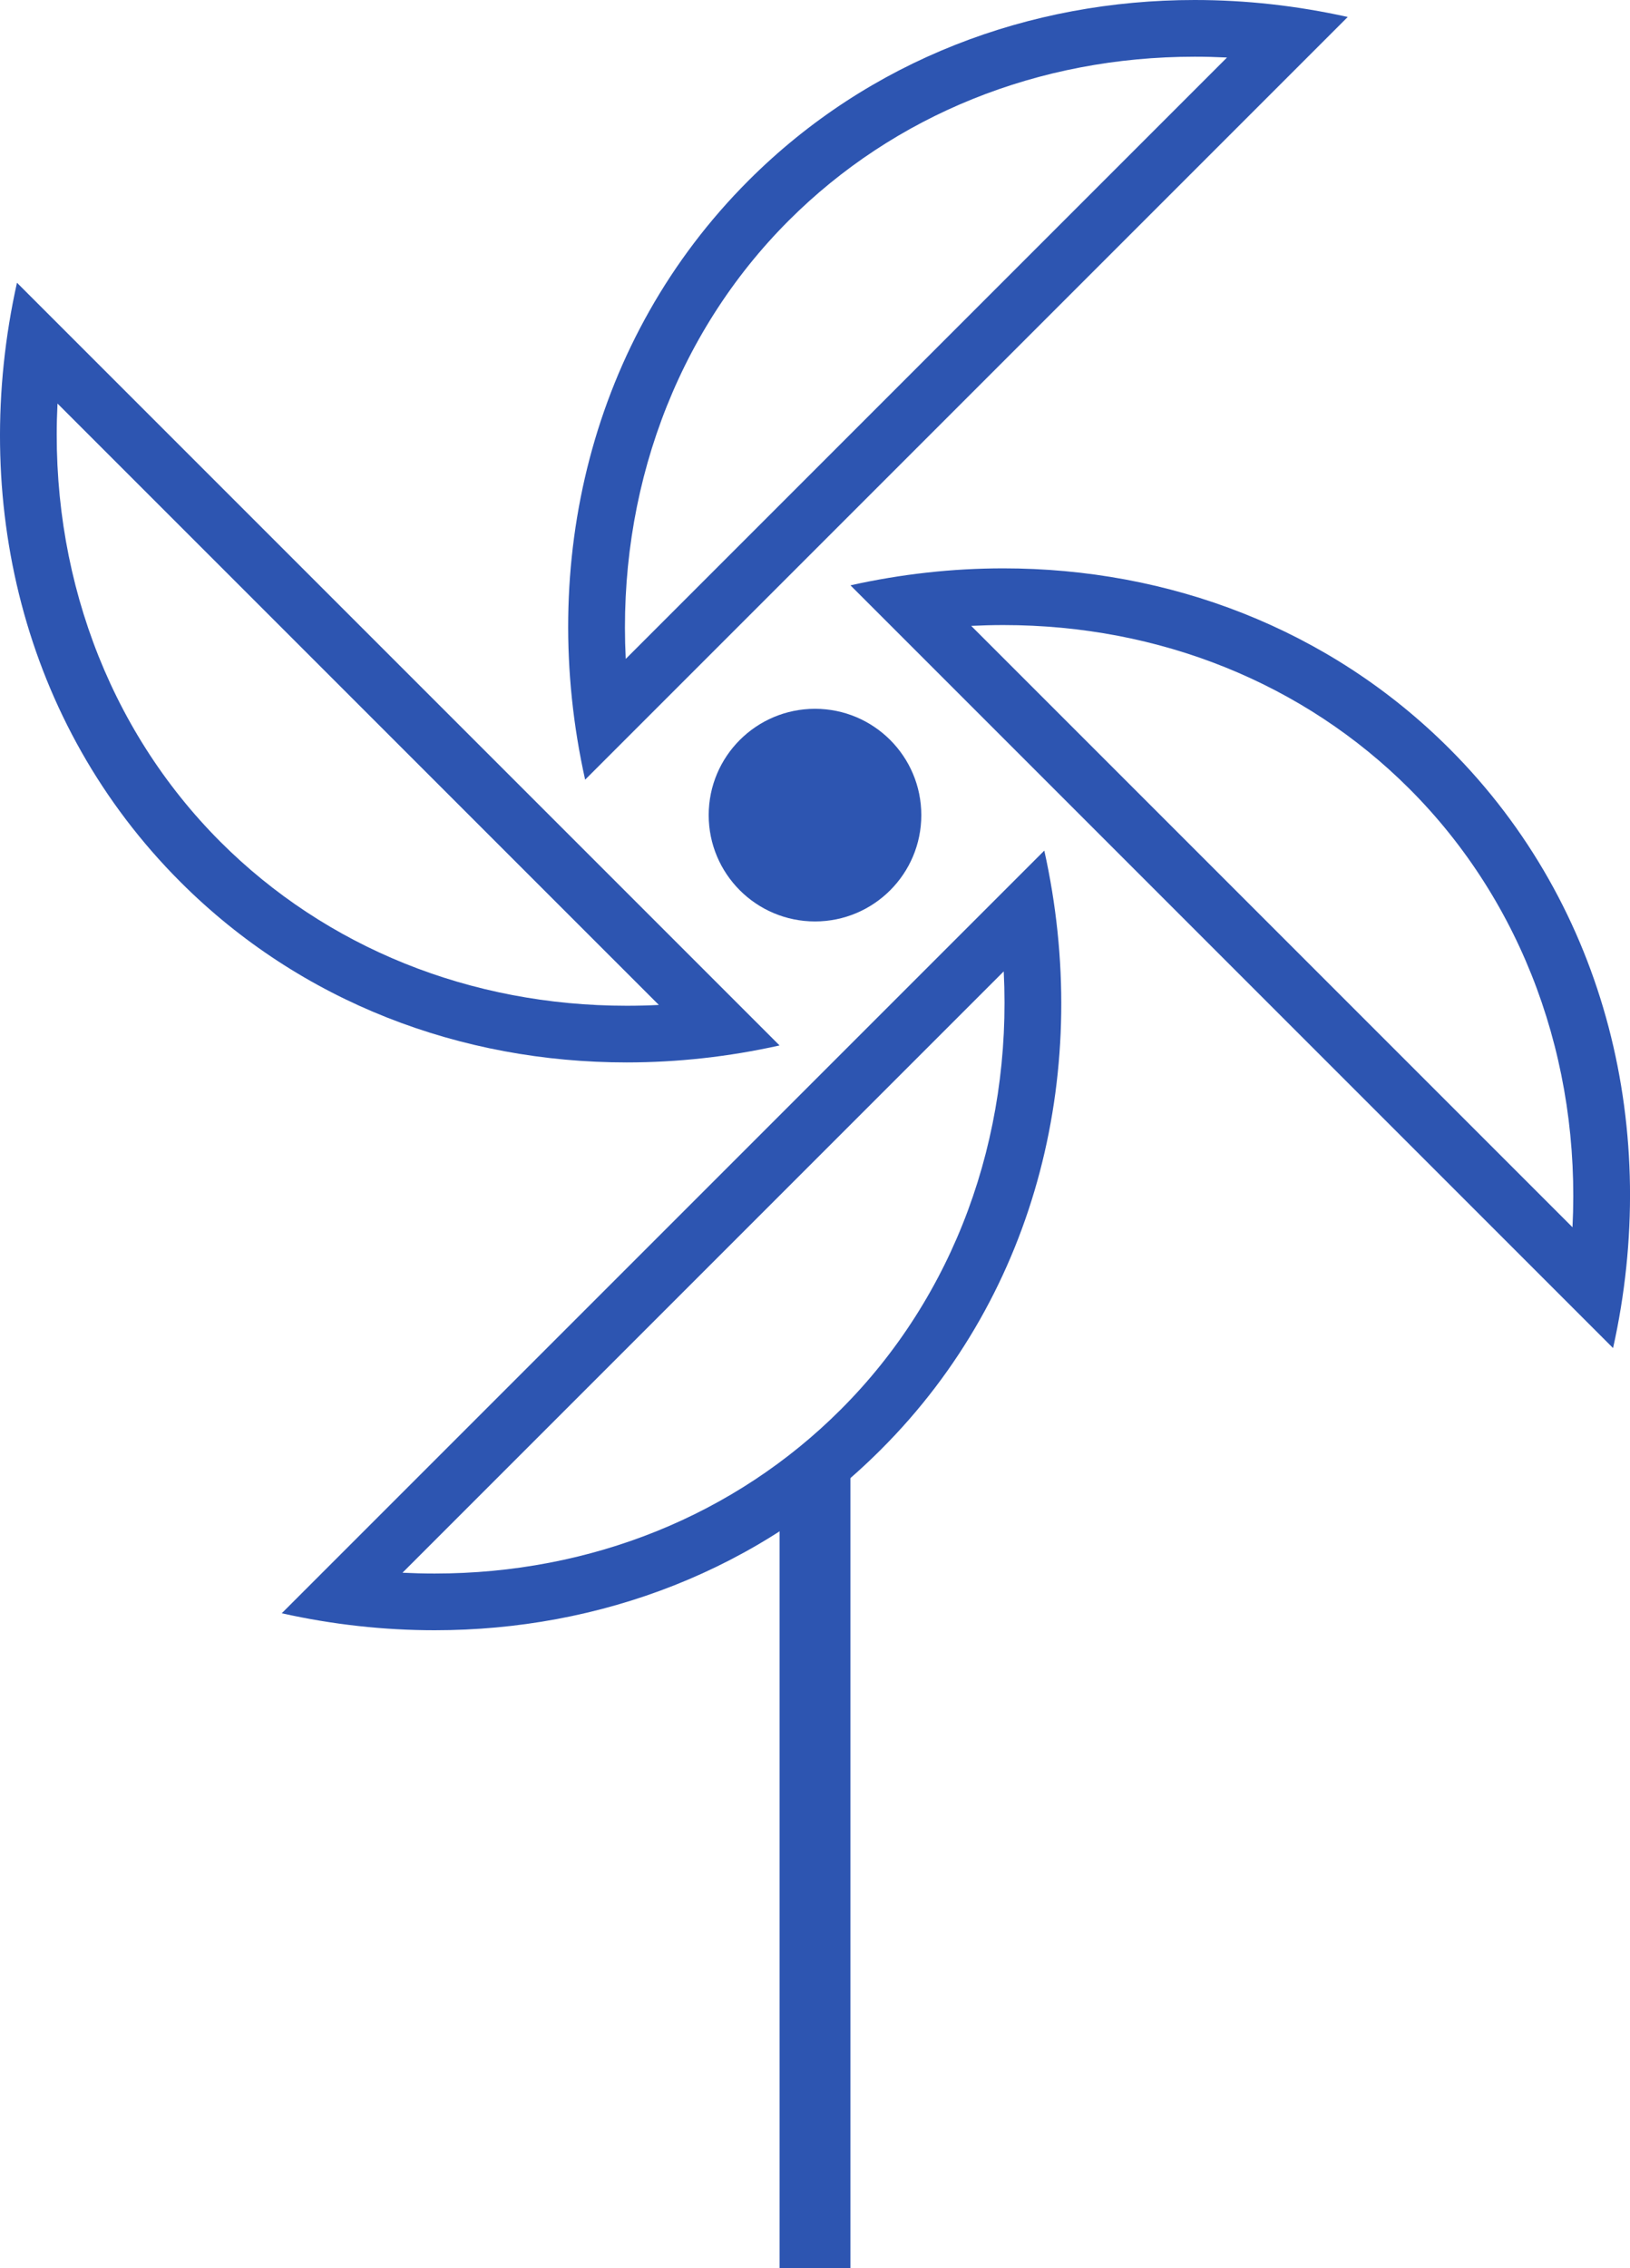
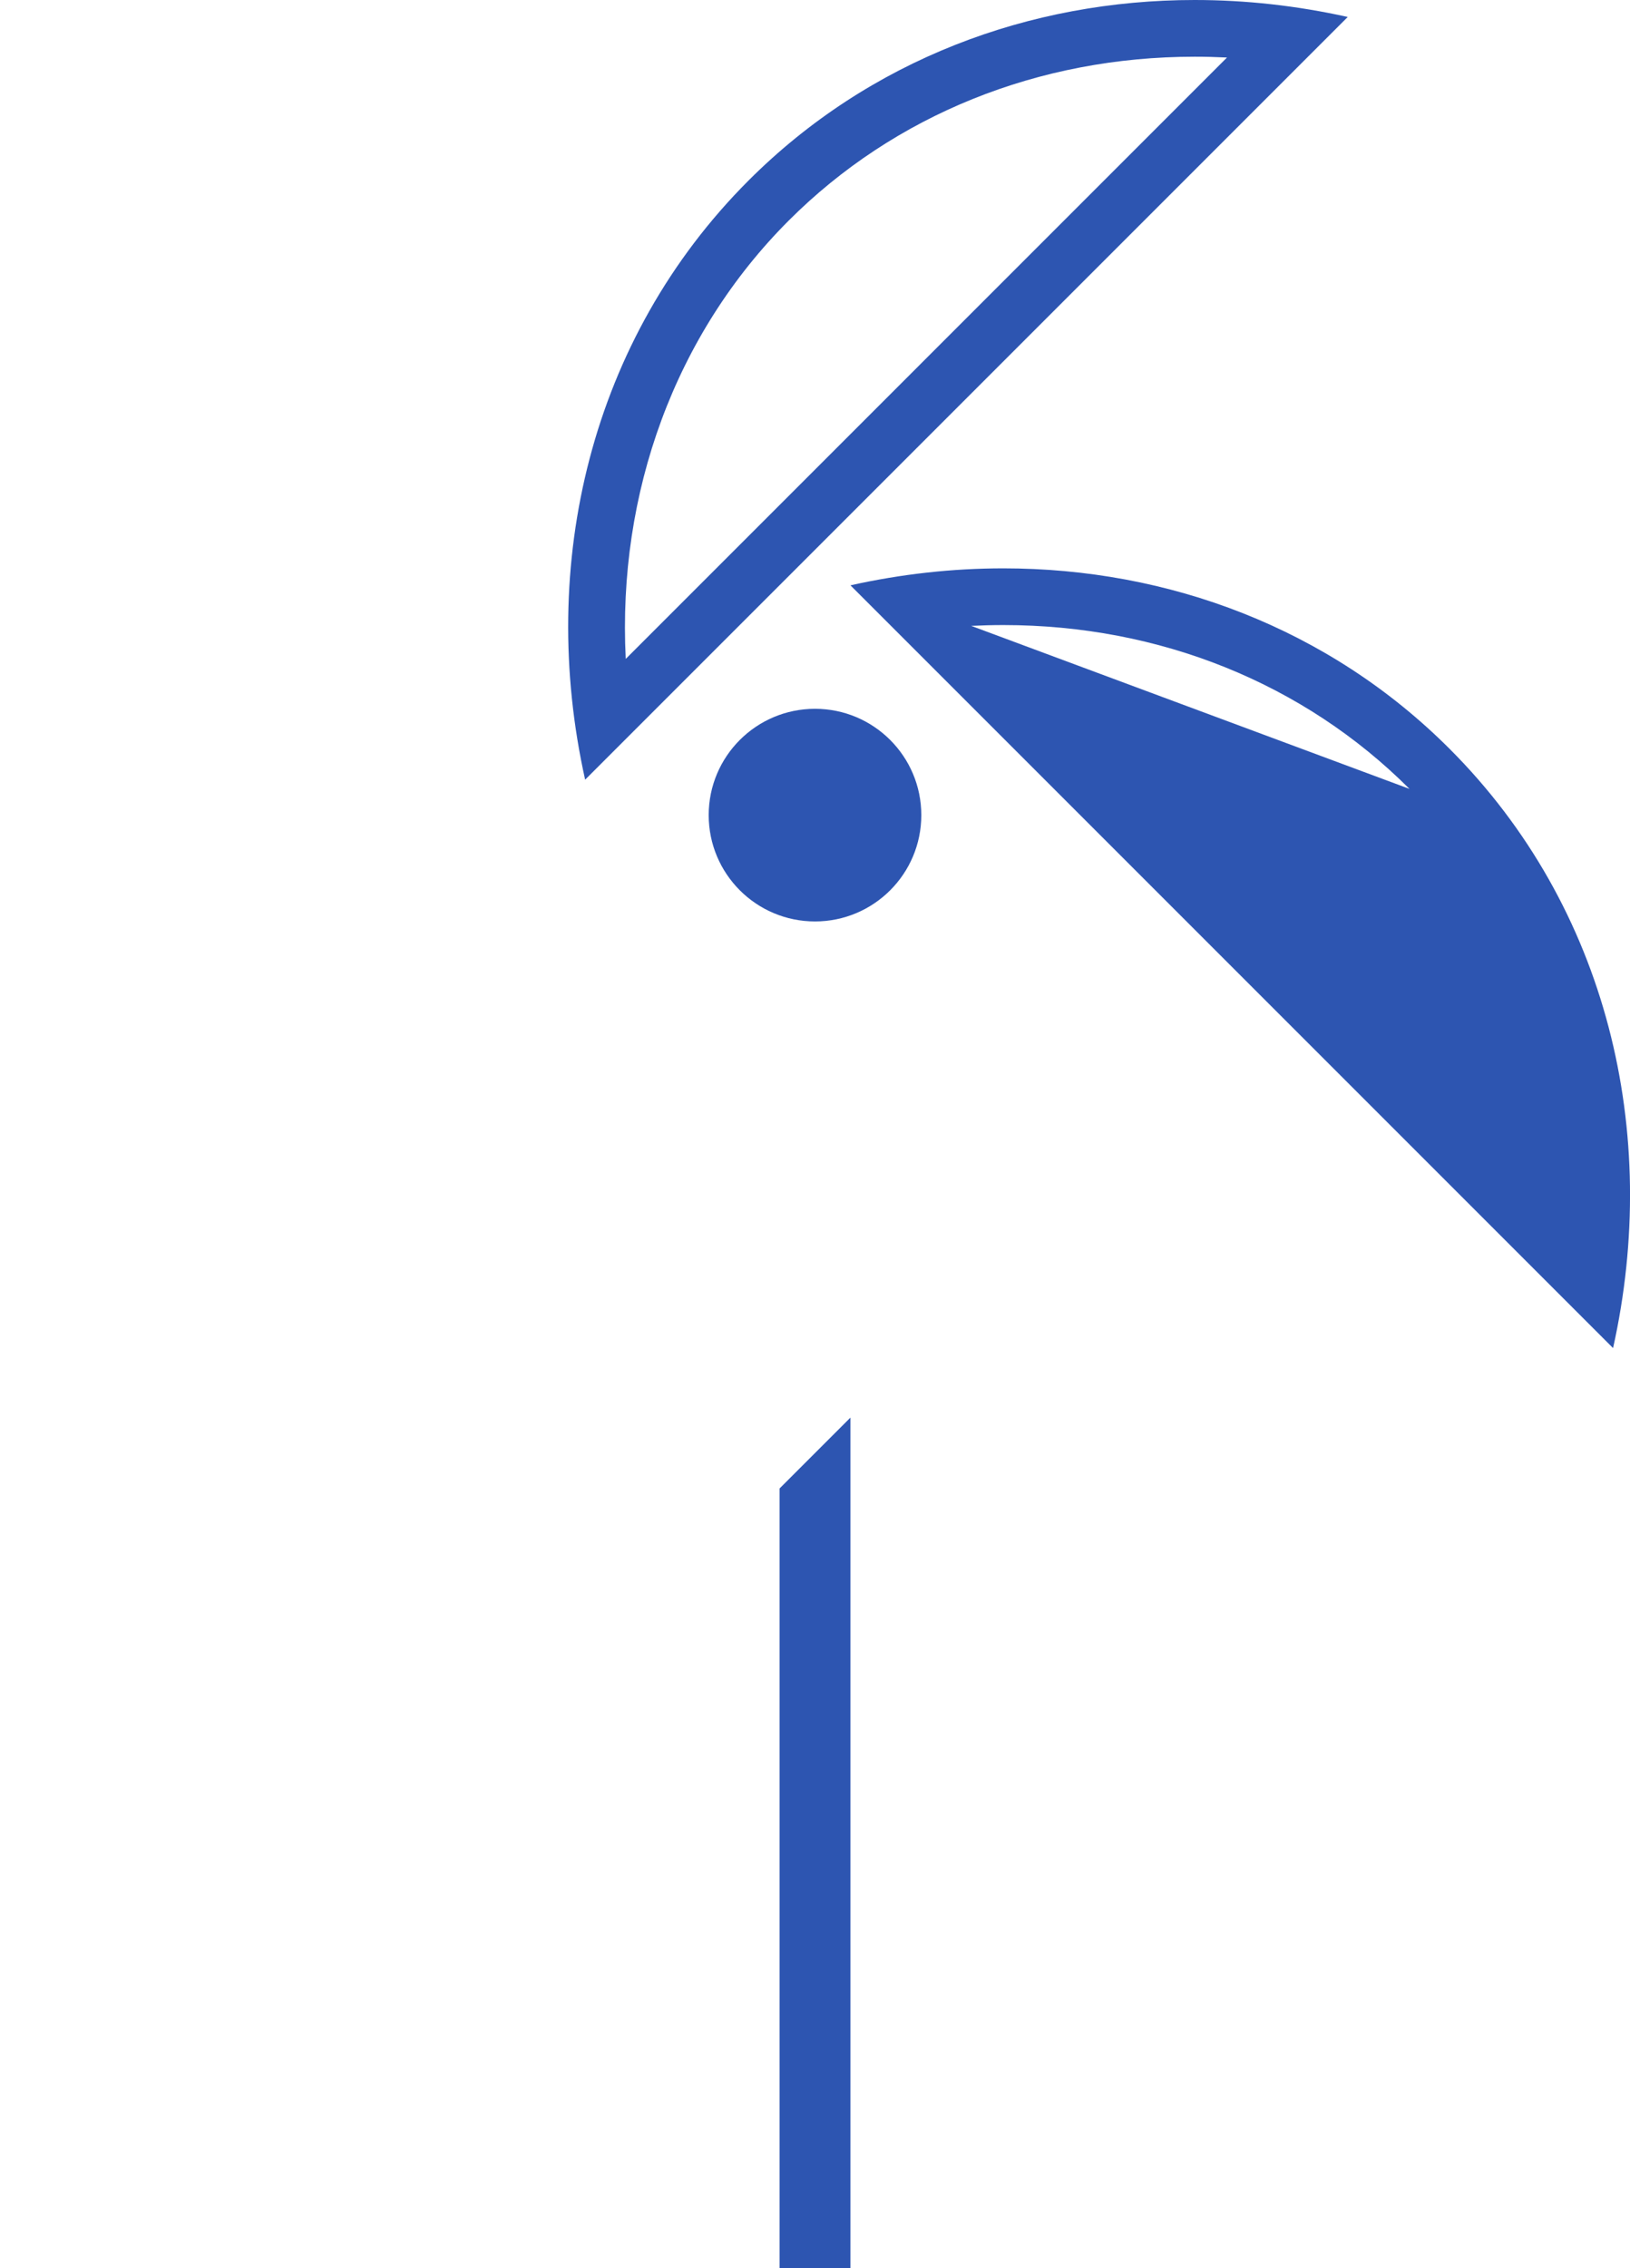
<svg xmlns="http://www.w3.org/2000/svg" version="1.1" x="0px" y="0px" width="46px" height="64px" viewBox="0 0 46 64" style="enable-background:new 0 0 46 64;" xml:space="preserve">
  <style type="text/css">
	.st0{fill:#2D55B1;}
</style>
  <defs>
</defs>
  <g id="Pinwheel_1_">
    <path class="st0" d="M33.715,1.6c0.304,0,0.607,0.008,0.912,0.023L17.659,18.592c-0.236-4.69,1.392-9.16,4.6-12.369   C25.239,3.242,29.307,1.6,33.715,1.6 M33.715,0c-4.653,0-9.179,1.682-12.589,5.092C16.663,9.556,15.161,15.928,16.513,22   L38.034,0.479C36.602,0.16,35.152,0,33.715,0L33.715,0z" />
-     <path class="st0" d="M28.316,17.637c4.41,0,8.481,1.643,11.461,4.623c3.208,3.209,4.836,7.68,4.6,12.369L27.408,17.66   C27.711,17.645,28.014,17.637,28.316,17.637 M28.316,16.037c-1.436,0-2.884,0.16-4.315,0.479l21.521,21.522   c1.352-6.072-0.15-12.444-4.613-16.908C37.498,17.718,32.97,16.037,28.316,16.037L28.316,16.037z" />
-     <path class="st0" d="M28.326,27.409c0.236,4.692-1.391,9.16-4.599,12.363c-2.981,2.984-7.052,4.628-11.461,4.628   c-0.302,0-0.605-0.008-0.908-0.023L28.326,27.409 M29.471,24.001L7.951,45.521C9.381,45.84,10.83,46,12.266,46   c4.655,0,9.182-1.682,12.593-5.097C29.322,36.447,30.823,30.079,29.471,24.001L29.471,24.001z" />
-     <path class="st0" d="M1.623,11.387l16.97,16.969c-0.304,0.016-0.607,0.023-0.909,0.023c-4.41,0-8.479-1.643-11.461-4.623   C3.015,20.547,1.388,16.076,1.623,11.387 M0.479,7.978c-1.352,6.071,0.149,12.444,4.613,16.908   c3.41,3.411,7.938,5.092,12.592,5.092c1.437,0,2.885-0.16,4.316-0.479L0.479,7.978L0.479,7.978z" />
+     <path class="st0" d="M28.316,17.637c4.41,0,8.481,1.643,11.461,4.623L27.408,17.66   C27.711,17.645,28.014,17.637,28.316,17.637 M28.316,16.037c-1.436,0-2.884,0.16-4.315,0.479l21.521,21.522   c1.352-6.072-0.15-12.444-4.613-16.908C37.498,17.718,32.97,16.037,28.316,16.037L28.316,16.037z" />
    <polygon class="st0" points="24,64 22,64 22,42 24,40  " />
    <circle class="st0" cx="23" cy="23" r="3" />
  </g>
</svg>